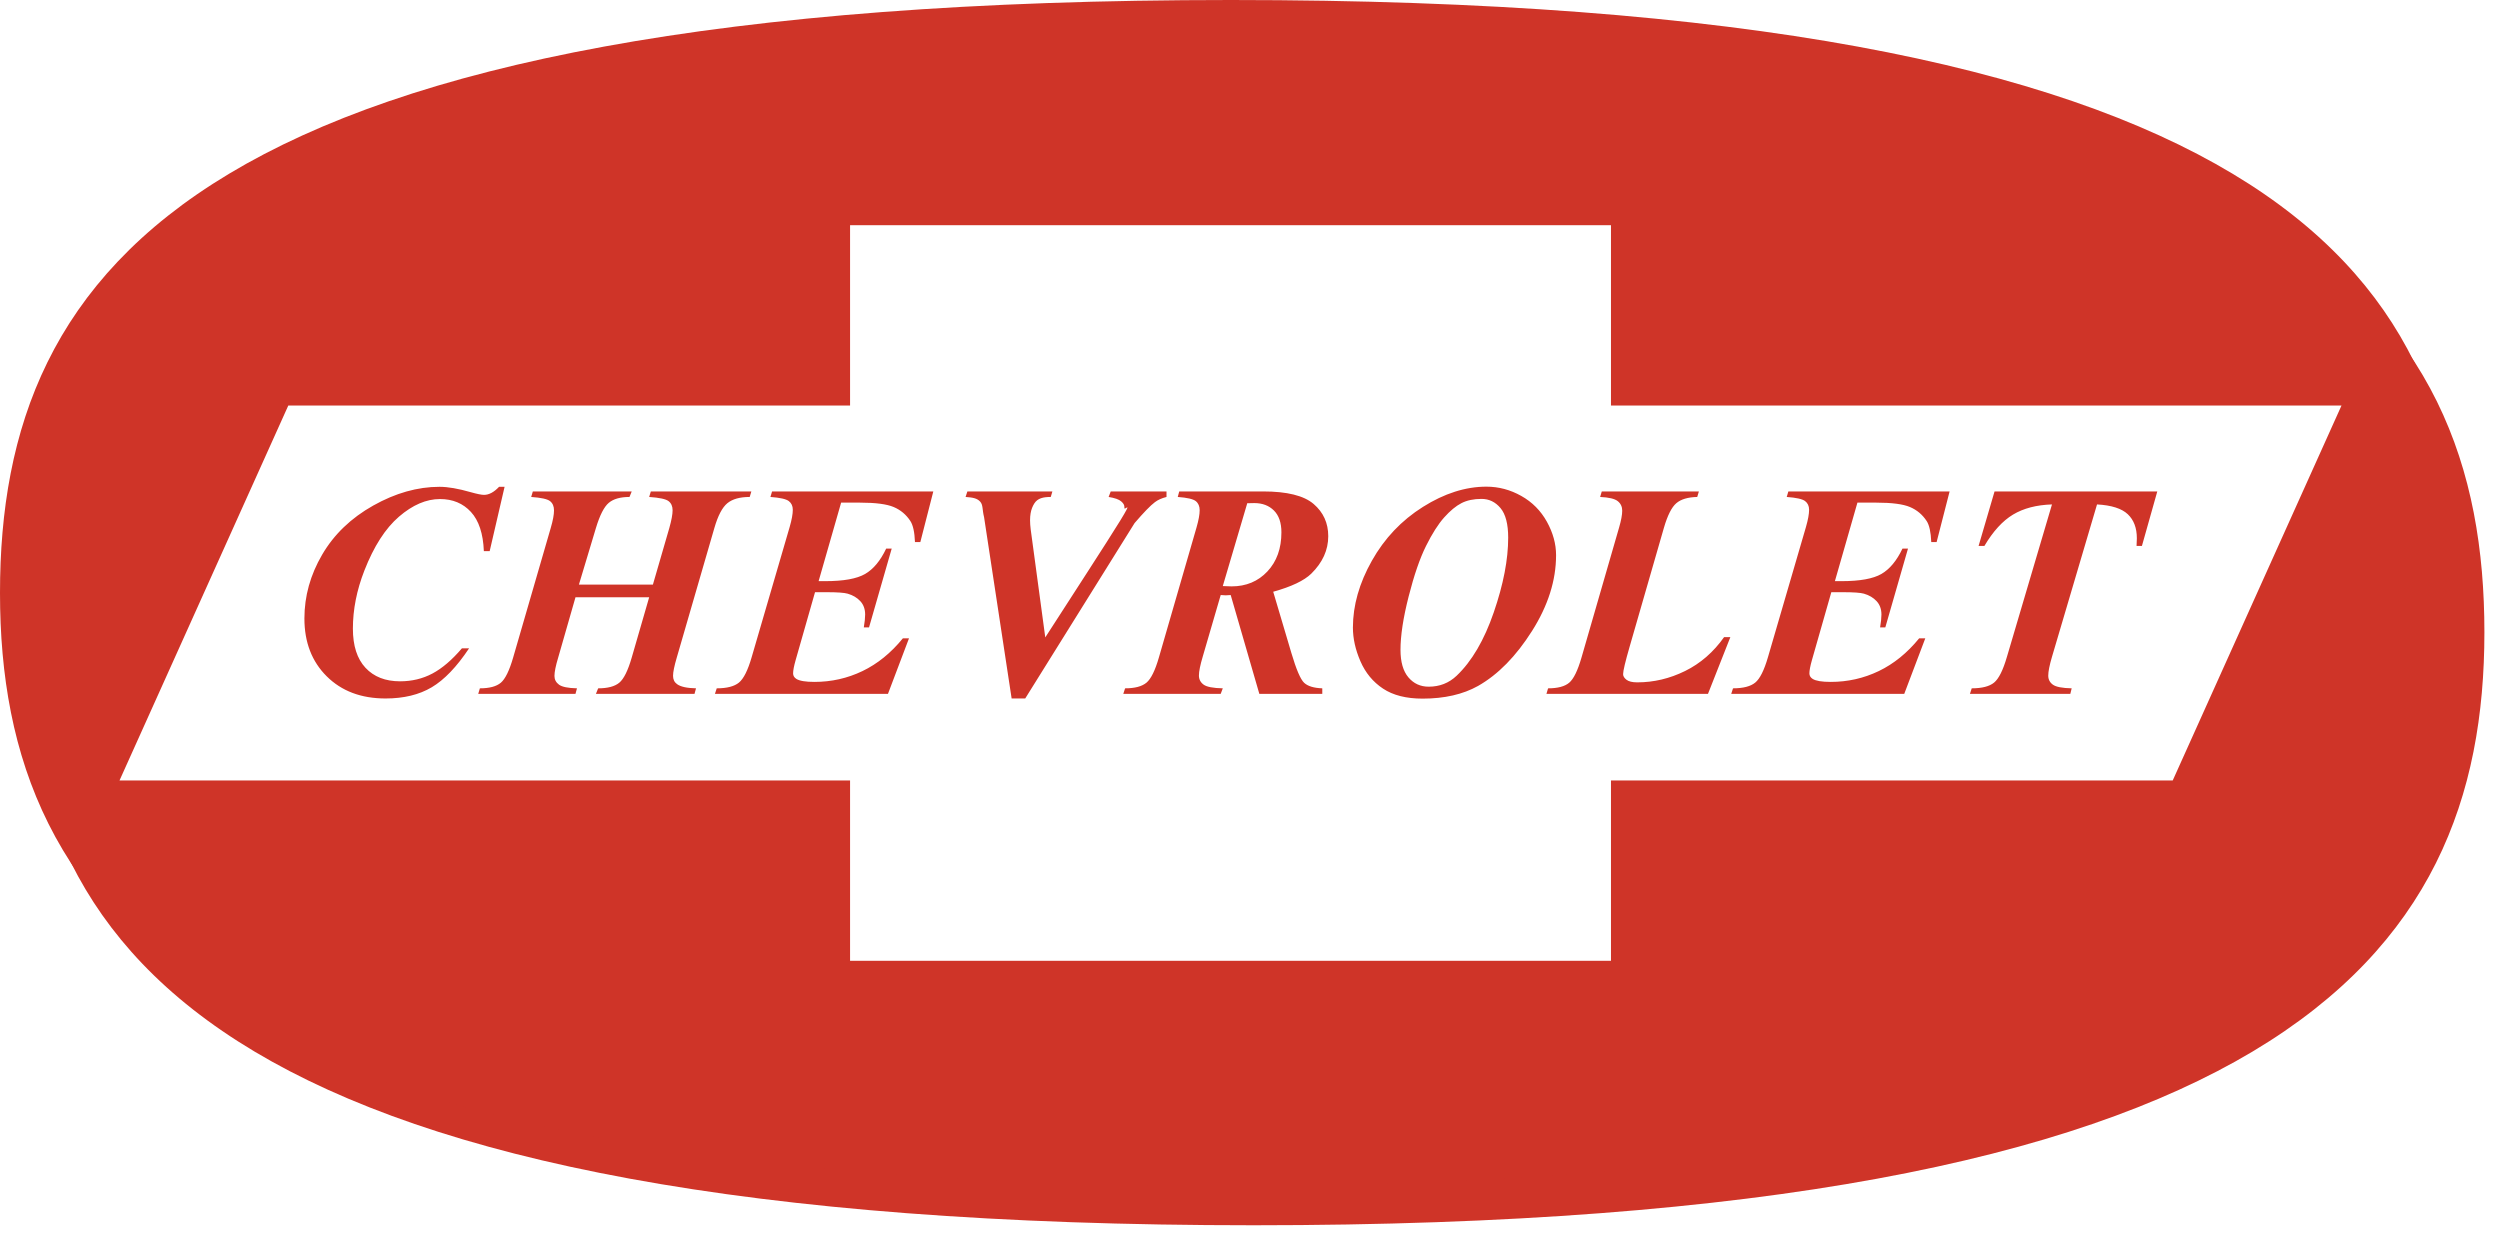
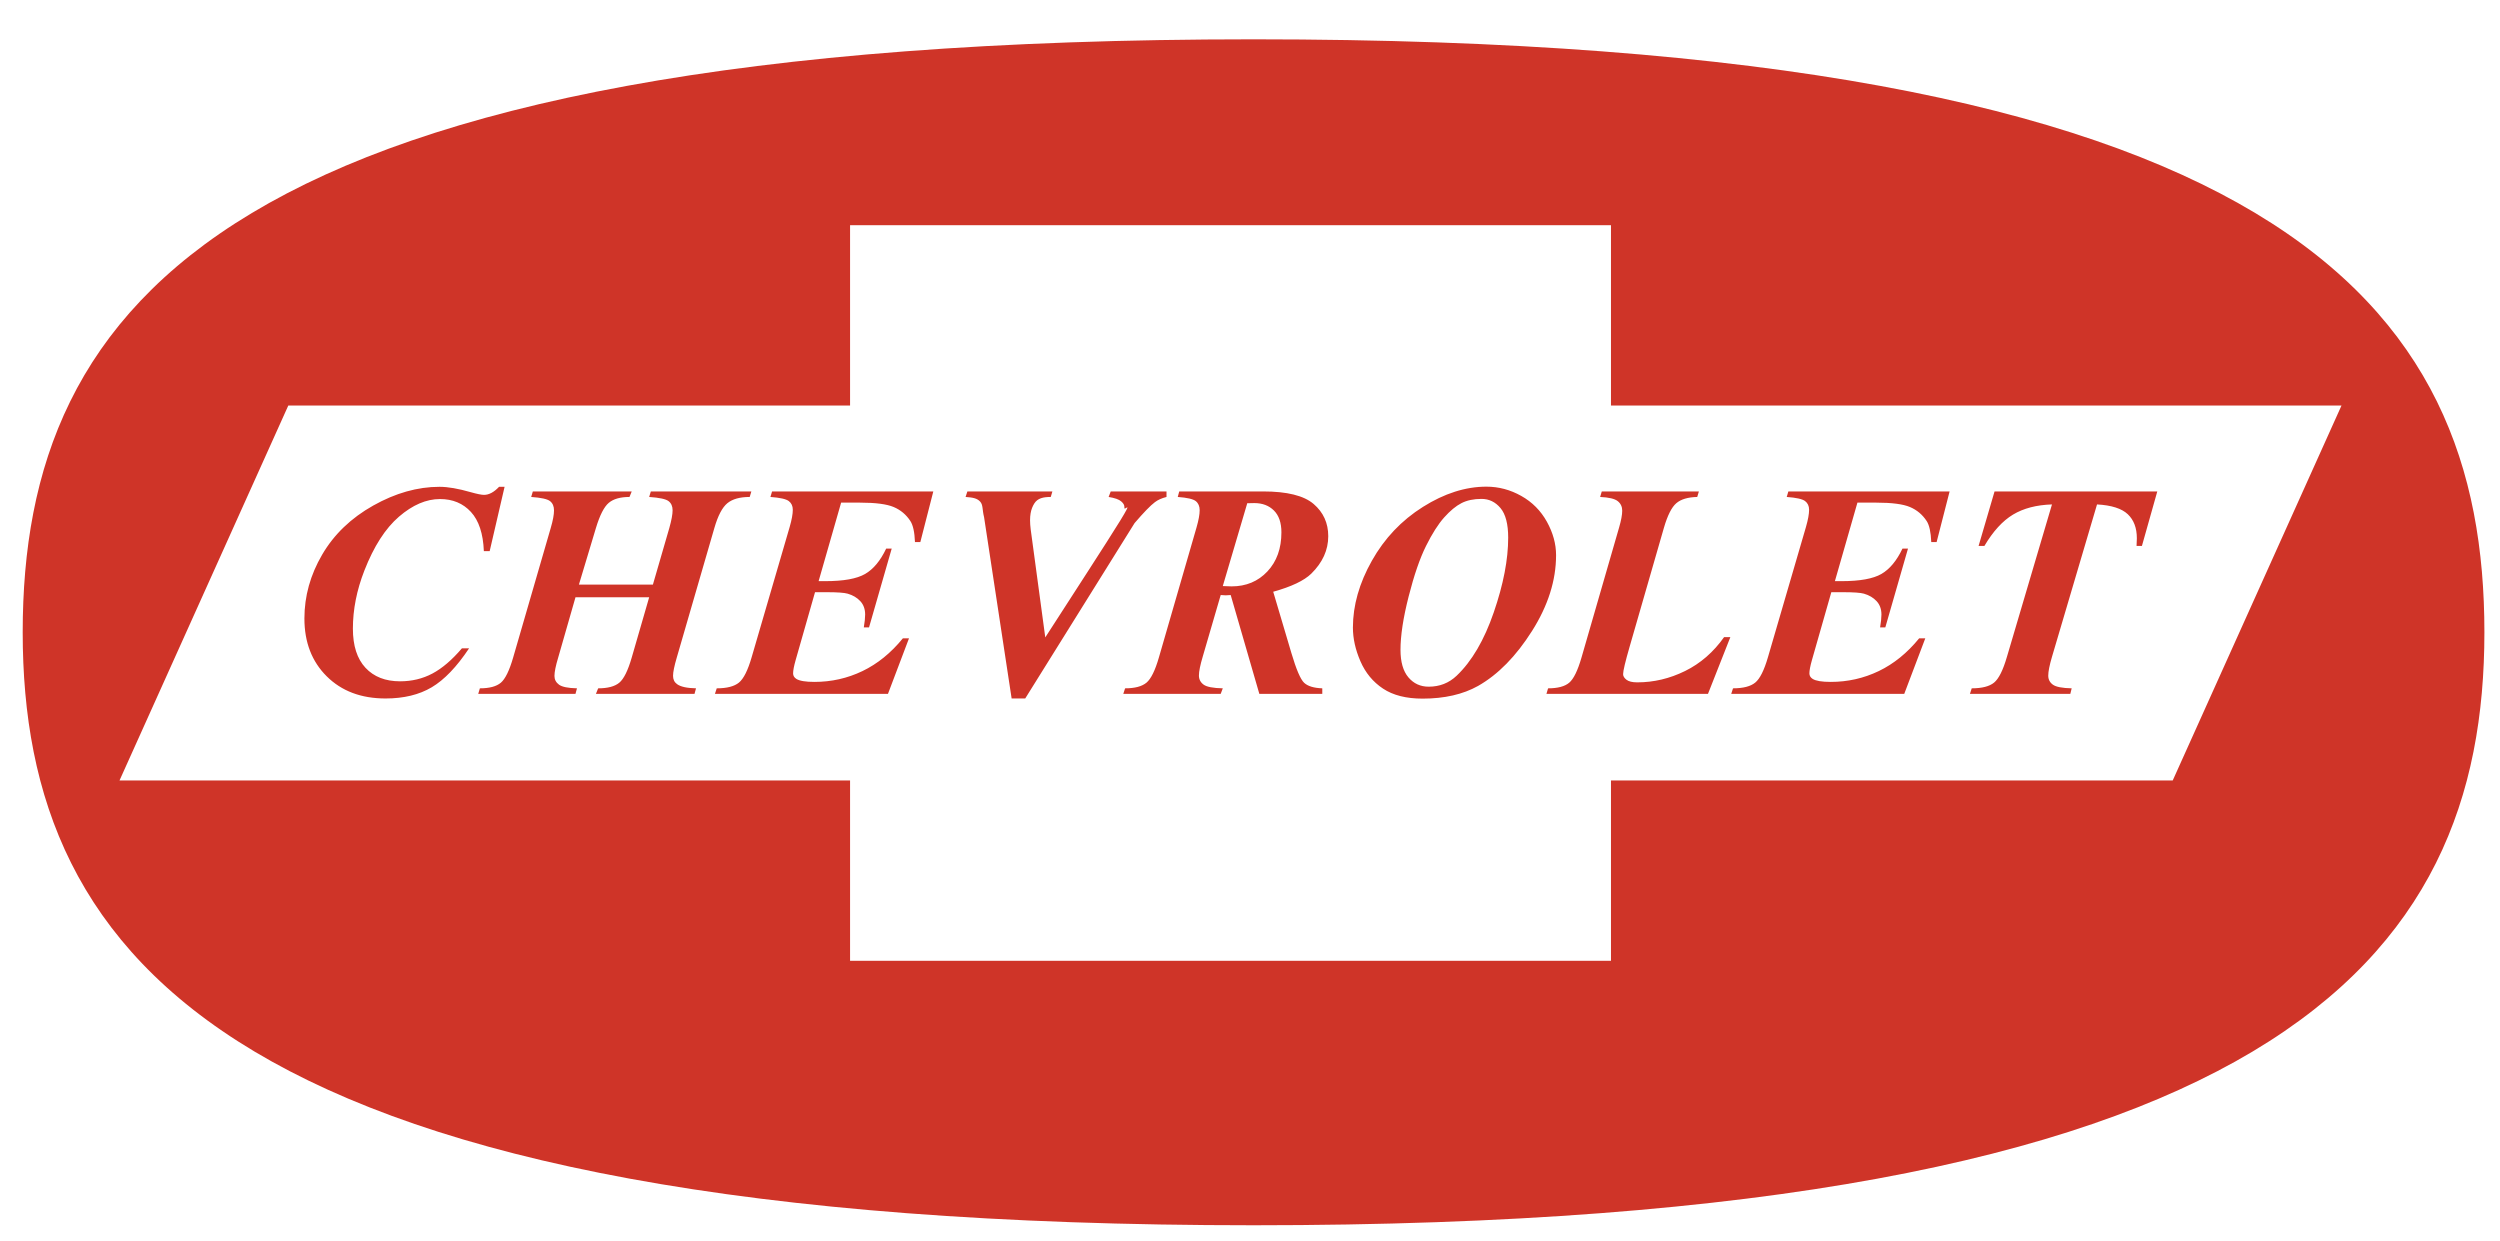
<svg xmlns="http://www.w3.org/2000/svg" width="3786" height="1879" xml:space="preserve" overflow="hidden">
  <defs>
    <filter id="fx0" x="-10%" y="-10%" width="120%" height="120%" filterUnits="userSpaceOnUse" primitiveUnits="userSpaceOnUse">
      <feComponentTransfer color-interpolation-filters="sRGB">
        <feFuncR type="discrete" tableValues="0 0" />
        <feFuncG type="discrete" tableValues="0 0" />
        <feFuncB type="discrete" tableValues="0 0" />
        <feFuncA type="linear" slope="0.361" intercept="0" />
      </feComponentTransfer>
      <feGaussianBlur stdDeviation="7.639 7.639" />
    </filter>
    <clipPath id="clip1">
      <rect x="227" y="249" width="3786" height="1879" />
    </clipPath>
    <clipPath id="clip2">
      <rect x="-7" y="-7" width="3789" height="1857" />
    </clipPath>
    <clipPath id="clip3">
      <rect x="0" y="0" width="3776" height="1844" />
    </clipPath>
  </defs>
  <g clip-path="url(#clip1)" transform="translate(-227 -249)">
    <g clip-path="url(#clip2)" filter="url(#fx0)" transform="translate(237 285)">
      <g clip-path="url(#clip3)">
        <path d="M24.375 921.539C24.375 425.587 328.664 23.539 1888.37 23.539 3448.09 23.539 3752.38 425.587 3752.38 921.539 3752.38 1417.49 3437.26 1819.54 1888.37 1819.54 339.485 1819.54 24.375 1417.49 24.375 921.539Z" fill="#CF3428" fill-rule="evenodd" />
      </g>
    </g>
-     <path d="M227 1147C227 651.048 531.289 249 2091 249 3650.71 249 3955 651.048 3955 1147 3955 1642.95 3639.89 2045 2091 2045 542.11 2045 227 1642.95 227 1147Z" fill="#CF3428" fill-rule="evenodd" />
    <path d="M1514.34 590 2666.66 590 2666.66 863.092 3773 863.092 3517.38 1430.91 2666.66 1430.91 2666.66 1704 1514.34 1704 1514.34 1430.91 408 1430.91 663.621 863.092 1514.34 863.092Z" fill="#FFFFFF" fill-rule="evenodd" />
    <path d="M2126.46 1010.87 2115.84 1011.09 2078.79 1136.55C2084.07 1136.85 2088.51 1137.01 2092.12 1137.01 2114.11 1137.01 2132.18 1129.47 2146.34 1114.4 2160.49 1099.33 2167.57 1079.59 2167.57 1055.17 2167.57 1040.71 2163.81 1029.7 2156.28 1022.17 2148.75 1014.63 2138.81 1010.87 2126.46 1010.87ZM2470.57 1004.54C2458.67 1004.54 2448.54 1006.68 2440.19 1010.98 2431.83 1015.27 2423.13 1022.47 2414.09 1032.57 2405.06 1042.66 2395.87 1057.09 2386.54 1075.86 2377.2 1094.62 2368.43 1120.13 2360.22 1152.38 2352.01 1184.63 2347.91 1211.53 2347.91 1233.08 2347.91 1251.47 2351.9 1265.37 2359.88 1274.79 2367.86 1284.21 2378.1 1288.92 2390.6 1288.92 2407.17 1288.92 2421.25 1283.41 2432.84 1272.41 2455.89 1250.56 2474.67 1218.5 2489.2 1176.23 2503.74 1133.95 2511 1096.32 2511 1063.31 2511 1042.66 2507.12 1027.71 2499.37 1018.44 2491.61 1009.17 2482.01 1004.54 2470.57 1004.54ZM3247.55 993.234 3494 993.234 3470.73 1075.74 3462.6 1075.74C3462.9 1071.37 3463.05 1067.53 3463.05 1064.22 3463.05 1048.54 3458.46 1036.37 3449.27 1027.71 3440.09 1019.04 3424.58 1014.11 3402.74 1012.9L3334.52 1243.7C3330.75 1256.51 3328.87 1266.01 3328.87 1272.19 3328.87 1277.91 3331.21 1282.47 3335.88 1285.86 3340.54 1289.25 3350.03 1291.1 3364.34 1291.4L3362.3 1299.77 3210.28 1299.77 3212.99 1291.4C3228.5 1291.4 3239.8 1288.5 3246.87 1282.7 3253.95 1276.9 3260.43 1263.9 3266.3 1243.7L3334.52 1012.9C3311.03 1013.65 3291.37 1018.78 3275.56 1028.27 3259.75 1037.77 3245.29 1053.59 3232.19 1075.74L3223.38 1075.74 3247.55 993.234ZM2935.29 993.234 3179.48 993.234 3159.83 1069.87 3151.7 1069.87C3151.09 1054.8 3148.76 1044.17 3144.69 1037.99 3138.37 1028.35 3129.97 1021.3 3119.51 1016.86 3109.04 1012.41 3092.06 1010.19 3068.57 1010.19L3039.88 1010.19 3005.77 1129.09 3016.16 1129.09C3043.57 1129.09 3063.56 1125.48 3076.14 1118.24 3088.71 1111.01 3099.37 1098.2 3108.1 1079.81L3116.46 1079.81 3082.12 1199.17 3074.22 1199.17C3075.57 1191.18 3076.25 1184.7 3076.25 1179.73 3076.25 1171.44 3073.8 1164.66 3068.91 1159.39 3064.01 1154.11 3057.65 1150.34 3049.82 1148.08 3044.7 1146.58 3034.08 1145.82 3017.97 1145.82L3000.35 1145.82 2970.98 1248.68C2968.42 1257.72 2967.14 1264.43 2967.14 1268.8 2967.14 1272.26 2968.8 1275.05 2972.11 1277.16 2976.93 1280.17 2986.04 1281.68 2999.45 1281.68 3025.2 1281.68 3049.44 1276.22 3072.18 1265.29 3094.92 1254.37 3115.33 1237.83 3133.4 1215.67L3142.66 1215.67 3110.81 1299.77 2848.78 1299.77 2851.49 1291.4C2866.85 1291.4 2878.07 1288.5 2885.14 1282.7 2892.22 1276.9 2898.62 1264.12 2904.35 1244.38L2961.95 1047.04C2965.11 1036.03 2966.69 1027.37 2966.69 1021.04 2966.69 1015.31 2964.66 1010.9 2960.59 1007.81 2956.53 1004.72 2947.26 1002.65 2932.81 1001.6L2935.29 993.234ZM2652.73 993.234 2799.79 993.234 2797.3 1001.6C2783.15 1001.9 2772.57 1005.06 2765.57 1011.09 2758.56 1017.12 2752.35 1029.4 2746.93 1047.94L2694.97 1228.11C2688.35 1251.01 2685.03 1264.95 2685.03 1269.93 2685.03 1272.94 2686.73 1275.77 2690.12 1278.4 2693.51 1281.04 2698.96 1282.36 2706.49 1282.36 2731.49 1282.36 2755.63 1276.63 2778.89 1265.18 2802.16 1253.73 2821.85 1236.62 2837.96 1213.86L2847.45 1213.86 2813.57 1299.77 2568.93 1299.77 2571.41 1291.4C2586.02 1291.4 2596.67 1288.58 2603.37 1282.92 2610.08 1277.27 2616.29 1264.58 2622.01 1244.83L2678.94 1047.94C2682.1 1037.09 2683.68 1028.57 2683.68 1022.39 2683.68 1016.37 2681.42 1011.54 2676.9 1007.93 2672.38 1004.31 2663.5 1002.2 2650.25 1001.6L2652.73 993.234ZM2012.83 993.234 2139.79 993.234C2176.08 993.234 2201.61 999.563 2216.36 1012.22 2231.12 1024.88 2238.5 1041.16 2238.5 1061.05 2238.5 1082 2229.92 1100.91 2212.75 1117.79 2201.91 1128.34 2182.71 1137.46 2155.15 1145.14L2182.71 1238.05C2190.08 1262.92 2196.52 1277.91 2202.02 1283.04 2207.52 1288.16 2216.66 1290.95 2229.47 1291.4L2229.47 1299.77 2134.14 1299.77 2090.77 1150.12 2083.31 1150.57C2081.66 1150.57 2079.1 1150.42 2075.63 1150.12L2048.53 1243.03C2044.61 1256.14 2042.65 1265.78 2042.65 1271.96 2042.65 1277.69 2044.99 1282.28 2049.66 1285.75 2054.32 1289.22 2064.04 1291.1 2078.79 1291.4L2075.63 1299.77 1928.12 1299.77 1930.84 1291.4C1945.59 1291.4 1956.4 1288.54 1963.25 1282.81 1970.1 1277.09 1976.39 1264.28 1982.11 1244.38L2039.04 1047.71C2042.2 1036.71 2043.78 1028.05 2043.78 1021.72 2043.78 1015.69 2041.82 1011.09 2037.91 1007.93 2033.99 1004.76 2024.88 1002.65 2010.58 1001.6L2012.83 993.234ZM1691.99 993.234 1820.75 993.234 1818.27 1001.6C1807.27 1001.6 1798.36 1003.33 1793.3 1011.54 1788.25 1019.76 1785.27 1030.11 1787.91 1050.91L1809.96 1214.28C1847.82 1155.29 1903.56 1069.96 1923.55 1037.3 1943.53 1004.64 1929.63 1023.16 1929.86 1018.33 1930.08 1013.49 1928.2 1011.21 1924.89 1008.27 1921.57 1005.33 1915.25 1003.1 1905.91 1001.6L1909.07 993.234 1993.56 993.234 1993.56 1001.6C1986.33 1003.41 1980.46 1006.04 1975.94 1009.51 1969.31 1014.48 1959.07 1025.03 1945.22 1041.16L1779.59 1306.77 1759.01 1306.77 1717.29 1032.24C1714.3 1020.42 1715.97 1013.71 1711.31 1008.61 1706.64 1003.5 1699.97 1002.35 1689.28 1001.6L1691.99 993.234ZM1396.22 993.234 1640.41 993.234 1620.76 1069.87 1612.63 1069.87C1612.03 1054.8 1609.69 1044.17 1605.63 1037.99 1599.3 1028.35 1590.9 1021.3 1580.44 1016.86 1569.97 1012.41 1552.99 1010.19 1529.5 1010.19L1500.81 1010.19 1466.7 1129.09 1477.09 1129.09C1504.5 1129.09 1524.49 1125.48 1537.07 1118.24 1549.64 1111.01 1560.3 1098.2 1569.03 1079.81L1577.39 1079.81 1543.05 1199.17 1535.15 1199.17C1536.5 1191.18 1537.18 1184.7 1537.18 1179.73 1537.18 1171.44 1534.73 1164.66 1529.84 1159.39 1524.94 1154.11 1518.58 1150.34 1510.75 1148.08 1505.63 1146.58 1495.01 1145.82 1478.9 1145.82L1461.28 1145.82 1431.91 1248.68C1429.35 1257.72 1428.07 1264.43 1428.07 1268.8 1428.07 1272.26 1429.73 1275.05 1433.04 1277.16 1437.86 1280.17 1446.97 1281.68 1460.38 1281.68 1486.13 1281.68 1510.37 1276.22 1533.11 1265.29 1555.85 1254.37 1576.26 1237.83 1594.33 1215.67L1603.59 1215.67 1571.74 1299.77 1309.71 1299.77 1312.42 1291.4C1327.78 1291.4 1339 1288.5 1346.08 1282.7 1353.15 1276.9 1359.55 1264.12 1365.28 1244.38L1422.88 1047.04C1426.04 1036.03 1427.62 1027.37 1427.62 1021.04 1427.62 1015.31 1425.59 1010.9 1421.52 1007.81 1417.46 1004.72 1408.2 1002.65 1393.74 1001.6L1396.22 993.234ZM1033.92 993.234 1183.68 993.234 1180.3 1001.6C1166.44 1001.6 1155.97 1004.57 1148.9 1010.53 1141.82 1016.48 1135.34 1029.18 1129.47 1048.62L1103.72 1134.29 1215.76 1134.29 1240.61 1048.62C1243.92 1036.86 1245.58 1027.9 1245.58 1021.72 1245.58 1015.69 1243.54 1011.09 1239.48 1007.93 1235.41 1004.76 1225.62 1002.65 1210.11 1001.6L1212.6 993.234 1364.85 993.234 1362.36 1001.6C1347.46 1001.6 1336.16 1004.76 1328.48 1011.09 1320.8 1017.42 1314.25 1029.93 1308.83 1048.62L1251.9 1244.83C1248.14 1257.64 1246.26 1266.84 1246.26 1272.41 1246.26 1277.99 1248.29 1282.21 1252.35 1285.07 1257.63 1288.99 1267.19 1291.1 1281.04 1291.4L1278.78 1299.77 1129.47 1299.77 1132.86 1291.4C1147.31 1291.4 1157.97 1288.58 1164.82 1282.92 1171.67 1277.27 1177.96 1264.58 1183.68 1244.83L1210.11 1153.51 1098.52 1153.51 1072.32 1244.83C1068.55 1257.34 1066.67 1266.61 1066.67 1272.64 1066.67 1278.06 1068.97 1282.47 1073.56 1285.86 1078.15 1289.25 1087.23 1291.1 1100.78 1291.4L1098.52 1299.77 951.24 1299.77 953.725 1291.4C968.182 1291.4 978.761 1288.58 985.463 1282.92 992.164 1277.27 998.376 1264.58 1004.1 1244.83L1061.02 1048.62C1064.34 1037.31 1065.99 1028.42 1065.99 1021.94 1065.99 1015.76 1064 1011.09 1060.01 1007.93 1056.02 1004.76 1046.49 1002.65 1031.43 1001.6L1033.92 993.234ZM892.658 986.226C905.308 986.226 921.046 988.939 939.87 994.364 949.508 997.077 956.21 998.433 959.974 998.433 967.504 998.433 975.109 994.364 982.789 986.226L991.147 986.226 968.558 1083.66 959.749 1083.66C958.694 1057.13 952.181 1037.35 940.209 1024.32 928.237 1011.28 912.612 1004.76 893.336 1004.76 872.554 1004.76 851.847 1013.65 831.216 1031.44 810.584 1049.22 793.115 1076.42 778.809 1113.04 767.213 1142.73 761.415 1172.04 761.415 1200.98 761.415 1226.9 767.778 1246.68 780.503 1260.32 793.228 1273.96 810.659 1280.78 832.797 1280.78 850.718 1280.78 867.057 1276.86 881.815 1269.02 896.574 1261.19 911.483 1248.45 926.542 1230.82L937.385 1230.82C918.711 1258.85 899.849 1278.52 880.799 1289.82 861.749 1301.12 838.444 1306.77 810.885 1306.77 773.989 1306.77 744.285 1295.58 721.77 1273.2 699.257 1250.82 688 1221.63 688 1185.61 688 1151.85 696.96 1119.64 714.881 1088.97 732.802 1058.3 758.591 1033.51 792.249 1014.6 825.907 995.683 859.377 986.226 892.658 986.226ZM2478.02 986C2496.55 986 2514.13 990.672 2530.77 1000.02 2547.41 1009.36 2560.36 1022.39 2569.62 1039.12 2578.88 1055.85 2583.51 1072.73 2583.51 1089.76 2583.51 1127.89 2571.39 1166.13 2547.15 1204.48 2522.9 1242.84 2495.64 1270.6 2465.37 1287.79 2442.48 1300.59 2414.47 1307 2381.34 1307 2356.64 1307 2336.69 1301.95 2321.48 1291.85 2306.27 1281.76 2294.86 1267.97 2287.26 1250.49 2279.65 1233 2275.85 1215.97 2275.85 1199.4 2275.85 1165.94 2285.41 1132.22 2304.54 1098.24 2323.66 1064.25 2349.45 1037.05 2381.91 1016.63 2414.36 996.21 2446.4 986 2478.02 986Z" fill="#CF3428" fill-rule="evenodd" />
  </g>
</svg>